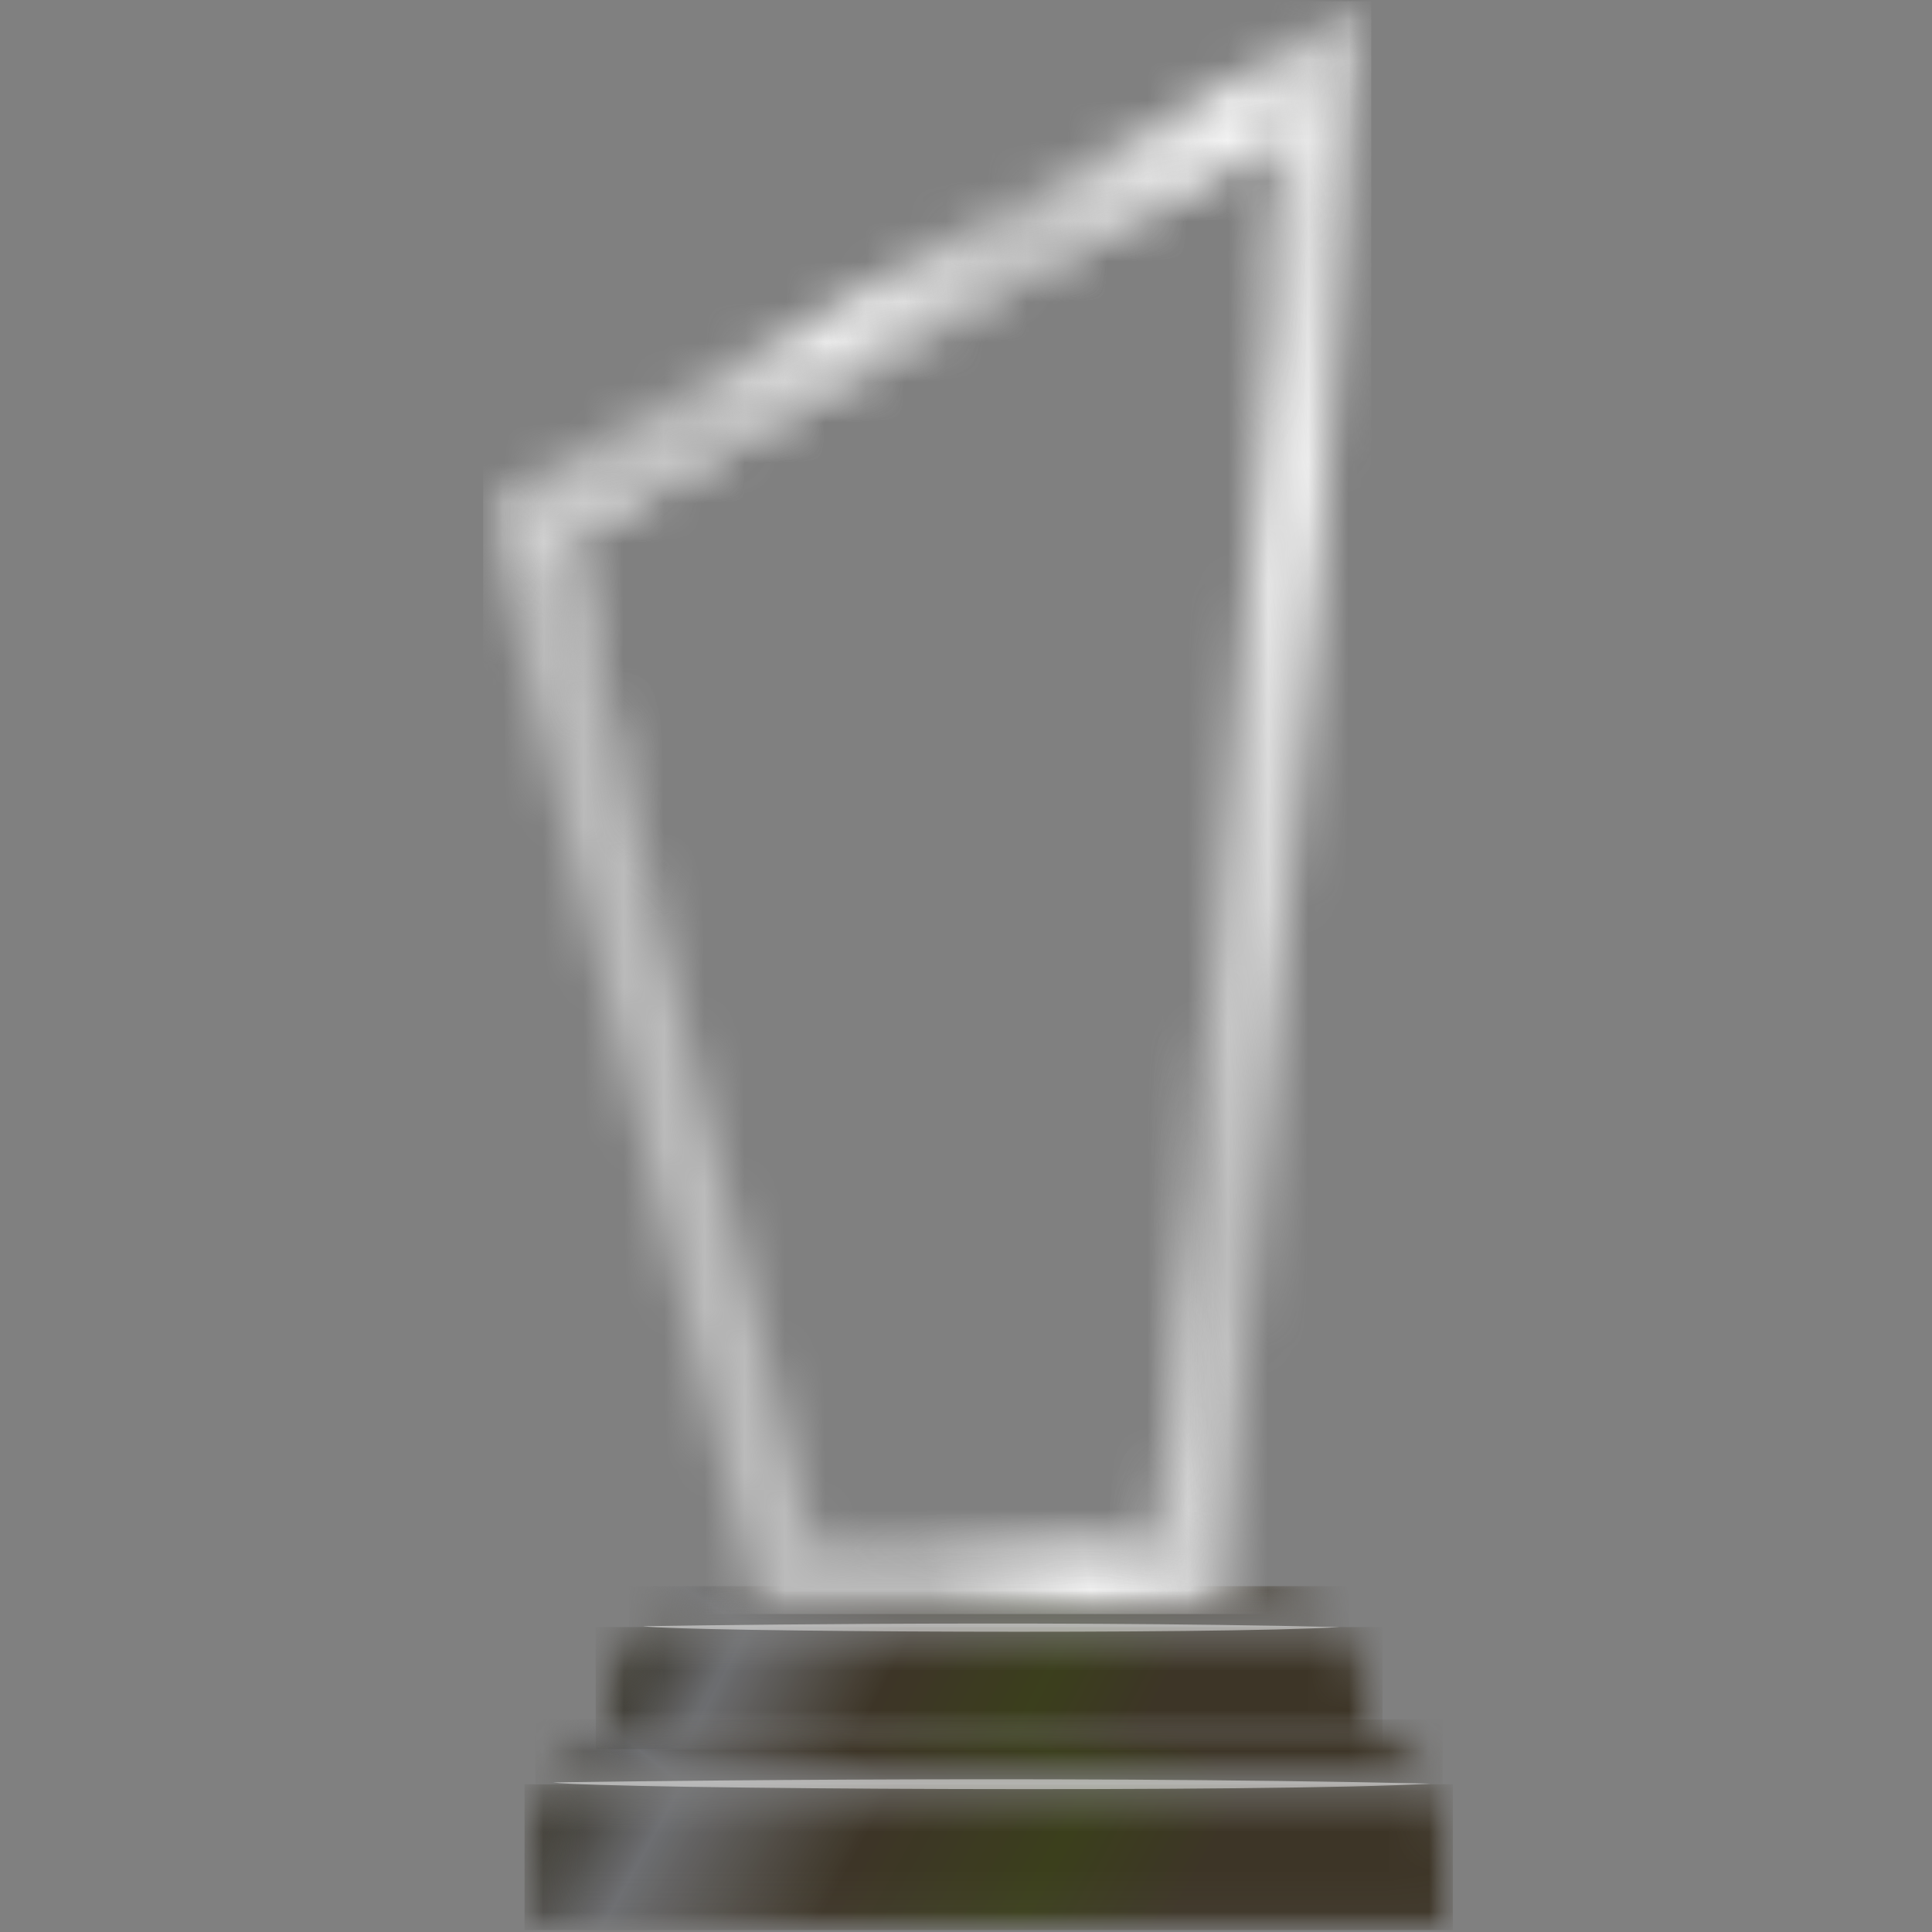
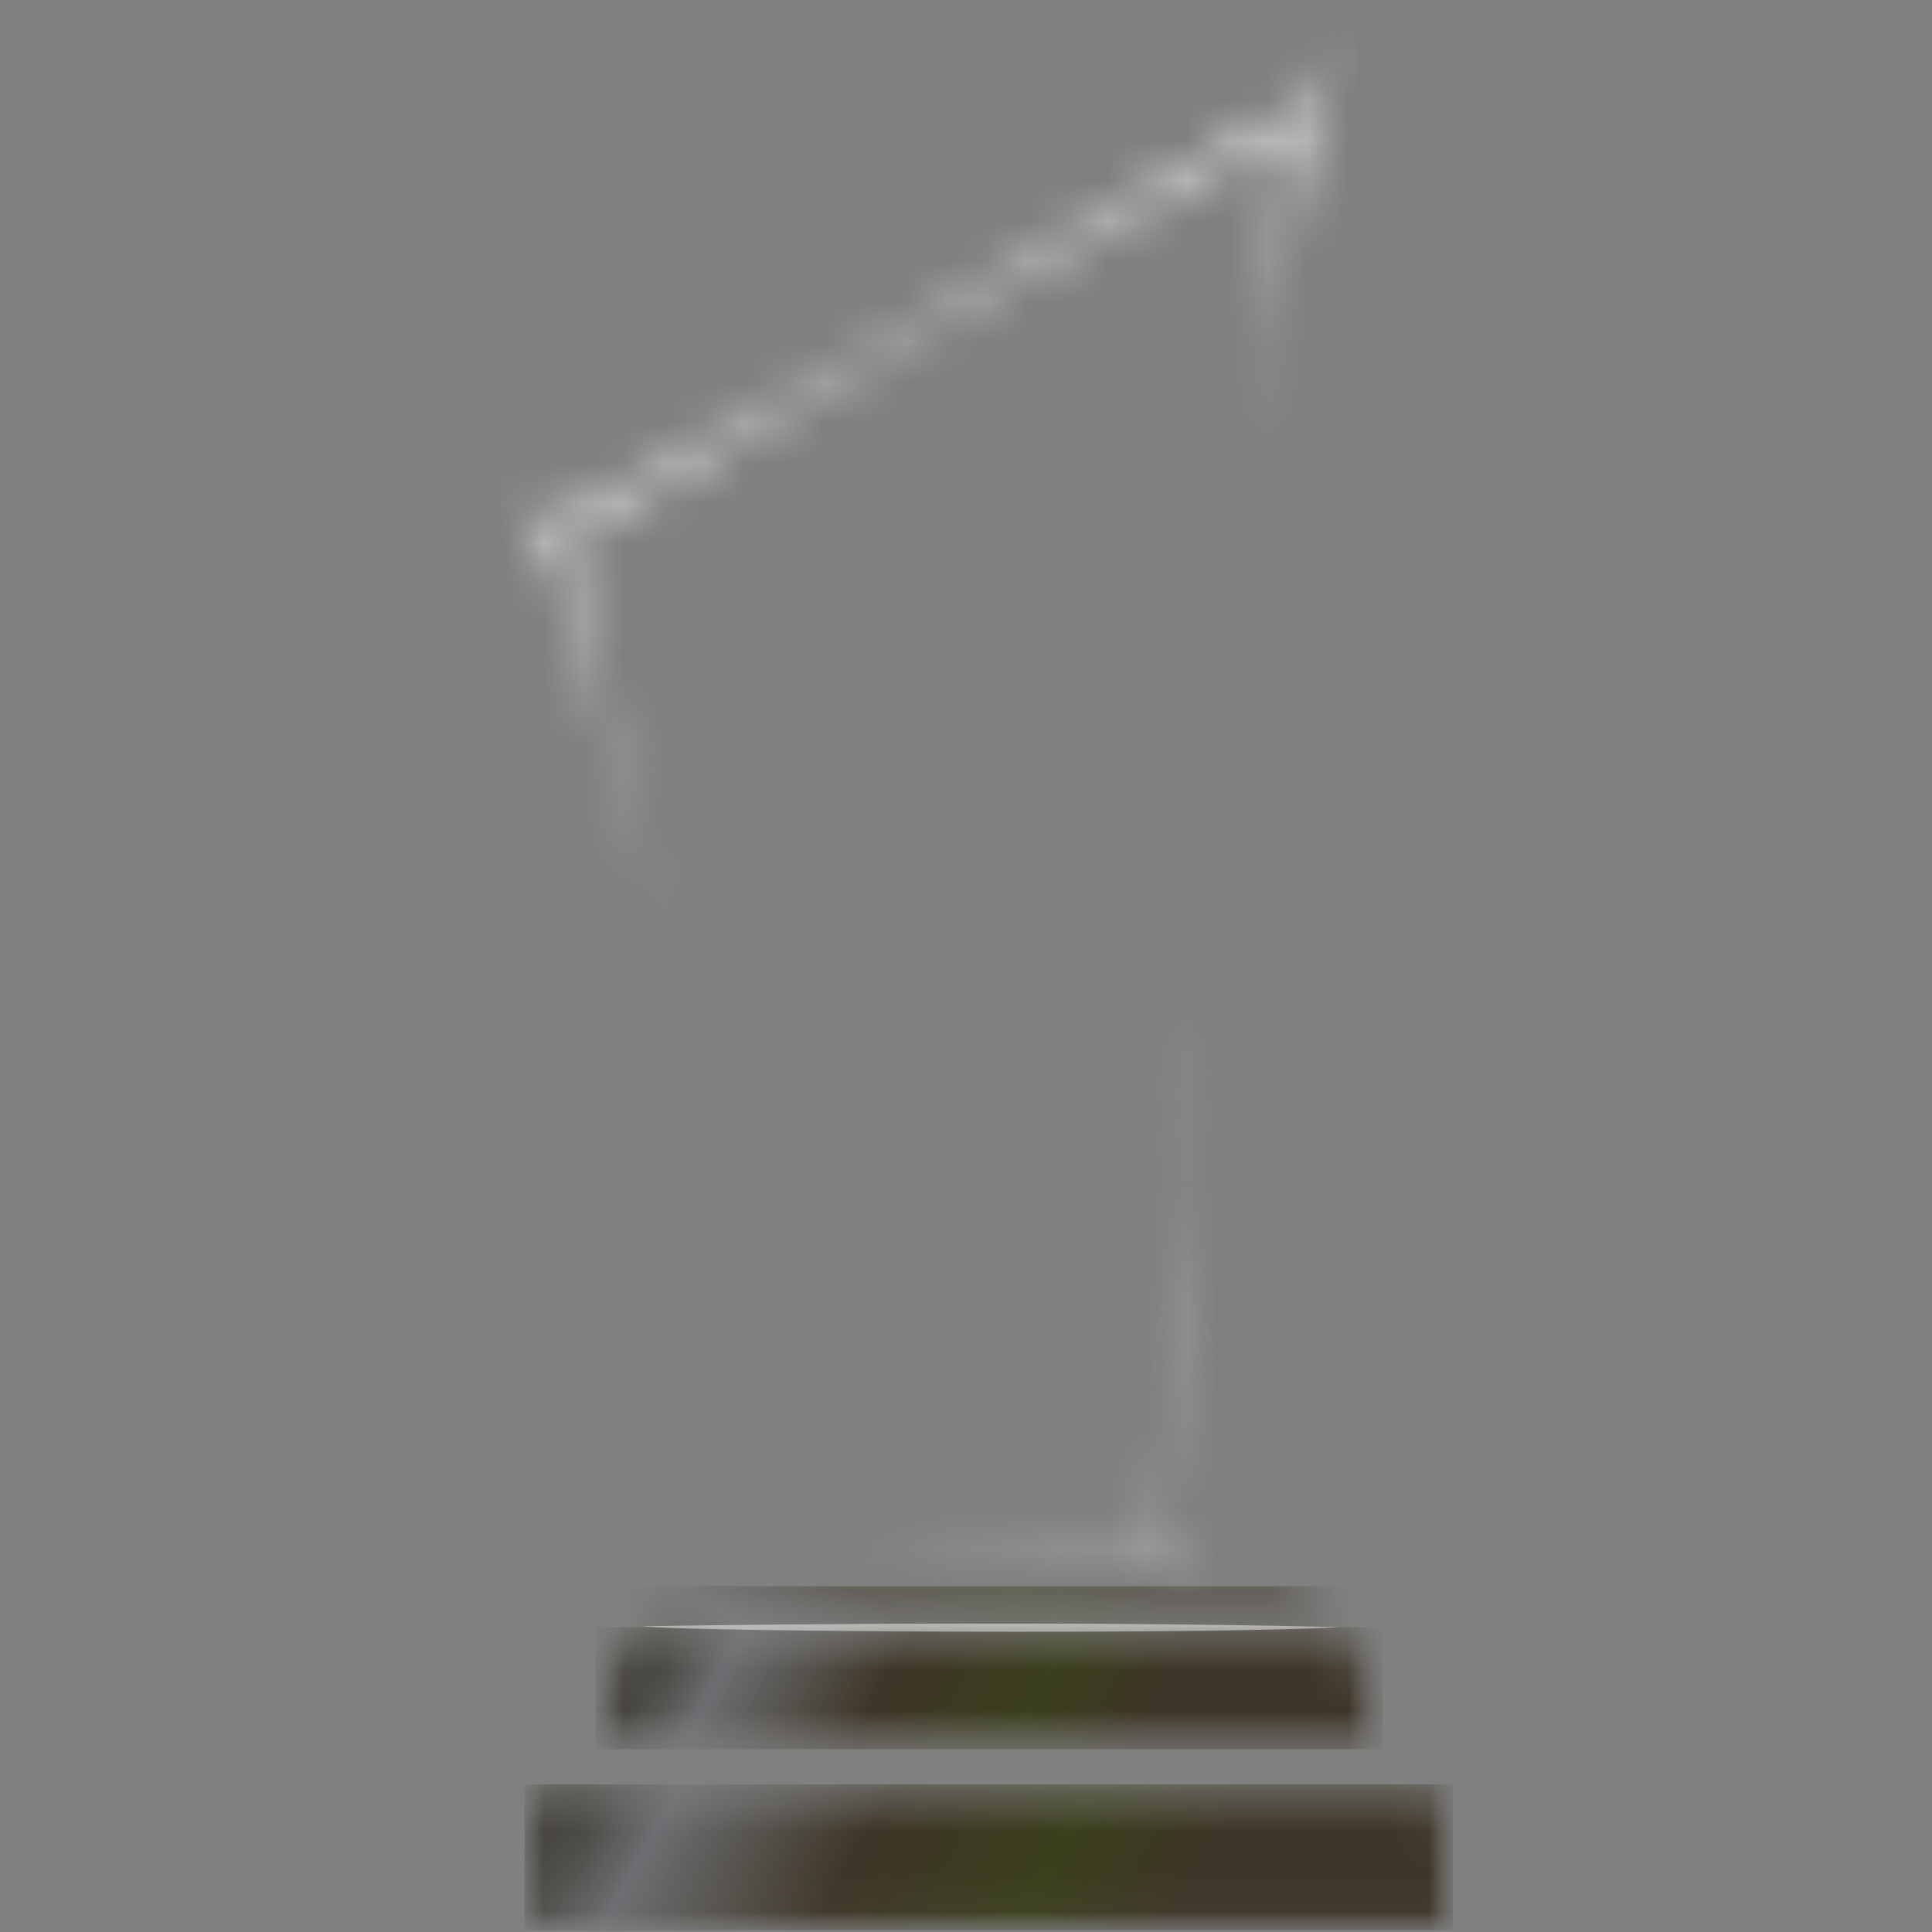
<svg xmlns="http://www.w3.org/2000/svg" width="48" height="48" viewBox="0 0 48 48" fill="none">
  <rect x="0" y="0" width="48" height="48" fill="#808080" stroke="none" />
  <g id="Frame 1321319868">
    <g id="Group 17071">
      <g id="Clip path group">
        <mask id="mask0_10312_6481" style="mask-type:luminance" maskUnits="userSpaceOnUse" x="12" y="44" width="25" height="4">
          <g id="d675cc1166">
            <path id="Vector" d="M12.972 44.231H36.098V48H12.972V44.231Z" fill="white" />
          </g>
        </mask>
        <g mask="url(#mask0_10312_6481)">
          <g id="Group">
            <g id="Clip path group_2">
              <mask id="mask1_10312_6481" style="mask-type:luminance" maskUnits="userSpaceOnUse" x="13" y="44" width="24" height="4">
                <g id="5b46f8e8de">
                  <path id="Vector_2" d="M13.301 44.331H35.838L36.099 47.95H13.032L13.301 44.331Z" fill="white" />
                </g>
              </mask>
              <g mask="url(#mask1_10312_6481)">
                <g id="Group_2">
                  <path id="Vector_3" d="M13.032 47.95V44.331H36.096V47.95H13.032Z" fill="url(#paint0_linear_10312_6481)" />
                </g>
              </g>
            </g>
          </g>
        </g>
      </g>
      <g id="Clip path group_3">
        <mask id="mask2_10312_6481" style="mask-type:luminance" maskUnits="userSpaceOnUse" x="13" y="42" width="23" height="3">
          <g id="d70b690414">
            <path id="Vector_4" d="M13.17 42.645H35.98V44.43H13.17V42.645Z" fill="white" />
          </g>
        </mask>
        <g mask="url(#mask2_10312_6481)">
          <g id="Group_3">
            <g id="Clip path group_4">
              <mask id="mask3_10312_6481" style="mask-type:luminance" maskUnits="userSpaceOnUse" x="13" y="42" width="23" height="3">
                <g id="33c45f7056">
-                   <path id="Vector_5" d="M13.303 44.33H35.84L33.89 42.719H15.253L13.303 44.33Z" fill="white" />
-                 </g>
+                   </g>
              </mask>
              <g mask="url(#mask3_10312_6481)">
                <g id="Group_4">
                  <path id="Vector_6" d="M13.303 42.719V44.33H35.84V42.719H13.303Z" fill="url(#paint1_linear_10312_6481)" />
                </g>
              </g>
            </g>
          </g>
        </g>
      </g>
-       <path id="Vector_7" d="M13.736 44.284C13.736 44.284 25.79 44.089 35.541 44.314C31.708 44.539 14.992 44.456 13.736 44.284Z" fill="white" fill-opacity="0.47" />
      <g id="Clip path group_5">
        <mask id="mask4_10312_6481" style="mask-type:luminance" maskUnits="userSpaceOnUse" x="14" y="40" width="21" height="4">
          <g id="0dd0c2aeaf">
            <path id="Vector_8" d="M14.758 40.264H34.394V43.636H14.758V40.264Z" fill="white" />
          </g>
        </mask>
        <g mask="url(#mask4_10312_6481)">
          <g id="Group_5">
            <g id="Clip path group_6">
              <mask id="mask5_10312_6481" style="mask-type:luminance" maskUnits="userSpaceOnUse" x="14" y="40" width="21" height="4">
                <g id="8f40eacfd1">
                  <path id="Vector_9" d="M15.629 40.424H33.518L34.348 43.459H14.8L15.629 40.424Z" fill="white" />
                </g>
              </mask>
              <g mask="url(#mask5_10312_6481)">
                <g id="Group_6">
                  <path id="Vector_10" d="M14.8 43.459V40.424H34.348V43.459H14.8Z" fill="url(#paint2_linear_10312_6481)" />
                </g>
              </g>
            </g>
          </g>
        </g>
      </g>
      <g id="Clip path group_7">
        <mask id="mask6_10312_6481" style="mask-type:luminance" maskUnits="userSpaceOnUse" x="15" y="39" width="19" height="2">
          <g id="6d8d46c8a4">
            <path id="Vector_11" d="M15.552 39.273H33.601V40.463H15.552V39.273Z" fill="white" />
          </g>
        </mask>
        <g mask="url(#mask6_10312_6481)">
          <g id="Group_7">
            <g id="Clip path group_8">
              <mask id="mask7_10312_6481" style="mask-type:luminance" maskUnits="userSpaceOnUse" x="15" y="39" width="19" height="2">
                <g id="44e44ea27b">
                  <path id="Vector_12" d="M15.629 40.426H33.518L31.971 39.407H17.176L15.629 40.426Z" fill="white" />
                </g>
              </mask>
              <g mask="url(#mask7_10312_6481)">
                <g id="Group_8">
                  <path id="Vector_13" d="M15.629 39.407V40.426H33.518V39.407H15.629Z" fill="url(#paint3_linear_10312_6481)" />
                </g>
              </g>
            </g>
          </g>
        </g>
      </g>
      <path id="Vector_14" d="M15.972 40.403C15.972 40.403 25.537 40.239 33.278 40.425C30.236 40.613 16.966 40.545 15.972 40.403Z" fill="white" fill-opacity="0.47" />
      <g id="Clip path group_9">
        <mask id="mask8_10312_6481" style="mask-type:luminance" maskUnits="userSpaceOnUse" x="12" y="0" width="23" height="41">
          <g id="9e8d39d194">
            <path id="Vector_15" d="M12 0H34.195V40.264H12V0Z" fill="white" />
          </g>
        </mask>
        <g mask="url(#mask8_10312_6481)">
          <g id="Group_9">
            <g id="Clip path group_10">
              <mask id="mask9_10312_6481" style="mask-type:luminance" maskUnits="userSpaceOnUse" x="12" y="0" width="23" height="41">
                <g id="85243a710c">
                  <path id="Vector_16" d="M30.415 40.101H18.855L12.003 12.498L34.069 0.031L30.415 40.101ZM20.237 38.325H28.808L32.007 3.222L14.043 13.375L20.237 38.325Z" fill="white" />
                </g>
              </mask>
              <g mask="url(#mask9_10312_6481)">
                <g id="Group_10">
-                   <path id="Vector_17" d="M12.003 40.101V0.031H34.069V40.101H12.003Z" fill="url(#paint4_linear_10312_6481)" />
-                 </g>
+                   </g>
              </g>
            </g>
          </g>
        </g>
      </g>
      <g id="Clip path group_11">
        <mask id="mask10_10312_6481" style="mask-type:luminance" maskUnits="userSpaceOnUse" x="12" y="0" width="22" height="24">
          <g id="c4f3c3f17f">
            <path id="Vector_18" d="M12.378 0.396H33.799V23.206H12.378V0.396Z" fill="white" />
          </g>
        </mask>
        <g mask="url(#mask10_10312_6481)">
          <g id="Group_11">
            <g id="Clip path group_12">
              <mask id="mask11_10312_6481" style="mask-type:luminance" maskUnits="userSpaceOnUse" x="12" y="0" width="22" height="24">
                <g id="7b3dc065b8">
                  <path id="Vector_19" d="M33.706 0.517L32.271 2.622L13.851 12.932L12.416 12.655L13.47 13.262L16.481 23.129L14.068 13.411L31.986 3.221L31.322 11.014L32.488 2.899L33.706 0.517Z" fill="white" />
                </g>
              </mask>
              <g mask="url(#mask11_10312_6481)">
                <g id="Group_12">
                  <path id="Vector_20" d="M12.416 23.129V0.517H33.706V23.129H12.416Z" fill="url(#paint5_linear_10312_6481)" />
                </g>
              </g>
            </g>
          </g>
        </g>
      </g>
      <g id="Clip path group_13">
        <mask id="mask12_10312_6481" style="mask-type:luminance" maskUnits="userSpaceOnUse" x="20" y="23" width="11" height="17">
          <g id="66fe240ad4">
            <path id="Vector_21" d="M20.113 23.603H30.229V39.669H20.113V23.603Z" fill="white" />
          </g>
        </mask>
        <g mask="url(#mask12_10312_6481)">
          <g id="Group_13">
            <g id="Clip path group_14">
              <mask id="mask13_10312_6481" style="mask-type:luminance" maskUnits="userSpaceOnUse" x="20" y="23" width="11" height="17">
                <g id="dc1c6d9294">
                  <path id="Vector_22" d="M20.241 38.24L28.723 38.314L30.15 23.719L28.954 38.24L30.157 39.596L28.498 38.622L20.241 38.24Z" fill="white" />
                </g>
              </mask>
              <g mask="url(#mask13_10312_6481)">
                <g id="Group_14">
                  <path id="Vector_23" d="M20.241 39.596V23.719H30.157V39.596H20.241Z" fill="url(#paint6_linear_10312_6481)" />
                </g>
              </g>
            </g>
          </g>
        </g>
      </g>
    </g>
  </g>
  <defs>
    <linearGradient id="paint0_linear_10312_6481" x1="12.774" y1="44.794" x2="31.925" y2="55.447" gradientUnits="userSpaceOnUse">
      <stop stop-color="#353228" />
      <stop offset="0.031" stop-color="#353228" />
      <stop offset="0.035" stop-color="#36332A" />
      <stop offset="0.039" stop-color="#37342B" />
      <stop offset="0.043" stop-color="#39362D" />
      <stop offset="0.047" stop-color="#3B3830" />
      <stop offset="0.051" stop-color="#3D3A32" />
      <stop offset="0.055" stop-color="#3E3C34" />
      <stop offset="0.059" stop-color="#403E37" />
      <stop offset="0.062" stop-color="#424039" />
      <stop offset="0.066" stop-color="#44423B" />
      <stop offset="0.07" stop-color="#46443E" />
      <stop offset="0.074" stop-color="#474640" />
      <stop offset="0.078" stop-color="#494842" />
      <stop offset="0.082" stop-color="#4B4945" />
      <stop offset="0.086" stop-color="#4D4B47" />
      <stop offset="0.09" stop-color="#4F4D49" />
      <stop offset="0.094" stop-color="#504F4C" />
      <stop offset="0.098" stop-color="#52514E" />
      <stop offset="0.102" stop-color="#545350" />
      <stop offset="0.105" stop-color="#565553" />
      <stop offset="0.109" stop-color="#575755" />
      <stop offset="0.113" stop-color="#595957" />
      <stop offset="0.117" stop-color="#5B5B5A" />
      <stop offset="0.121" stop-color="#5D5D5C" />
      <stop offset="0.125" stop-color="#5F5F5E" />
      <stop offset="0.129" stop-color="#606061" />
      <stop offset="0.133" stop-color="#626263" />
      <stop offset="0.137" stop-color="#646465" />
      <stop offset="0.141" stop-color="#666668" />
      <stop offset="0.145" stop-color="#68686A" />
      <stop offset="0.148" stop-color="#696A6C" />
      <stop offset="0.152" stop-color="#6B6C6F" />
      <stop offset="0.156" stop-color="#6D6E71" />
      <stop offset="0.16" stop-color="#6C6D70" />
      <stop offset="0.164" stop-color="#6B6C6E" />
      <stop offset="0.168" stop-color="#6A6B6D" />
      <stop offset="0.172" stop-color="#696A6C" />
      <stop offset="0.176" stop-color="#68696A" />
      <stop offset="0.18" stop-color="#686869" />
      <stop offset="0.184" stop-color="#676767" />
      <stop offset="0.188" stop-color="#666666" />
      <stop offset="0.191" stop-color="#656465" />
      <stop offset="0.195" stop-color="#646363" />
      <stop offset="0.199" stop-color="#636262" />
      <stop offset="0.203" stop-color="#626161" />
      <stop offset="0.207" stop-color="#61605F" />
      <stop offset="0.211" stop-color="#615F5E" />
      <stop offset="0.215" stop-color="#605E5D" />
      <stop offset="0.219" stop-color="#5F5D5B" />
      <stop offset="0.223" stop-color="#5E5C5A" />
      <stop offset="0.227" stop-color="#5D5B58" />
      <stop offset="0.23" stop-color="#5C5A57" />
      <stop offset="0.234" stop-color="#5B5956" />
      <stop offset="0.238" stop-color="#5A5854" />
      <stop offset="0.242" stop-color="#595753" />
      <stop offset="0.246" stop-color="#595652" />
      <stop offset="0.25" stop-color="#585550" />
      <stop offset="0.254" stop-color="#57544F" />
      <stop offset="0.258" stop-color="#56534E" />
      <stop offset="0.262" stop-color="#55524C" />
      <stop offset="0.266" stop-color="#54514B" />
      <stop offset="0.27" stop-color="#535049" />
      <stop offset="0.273" stop-color="#524F48" />
      <stop offset="0.277" stop-color="#524D47" />
      <stop offset="0.281" stop-color="#514C45" />
      <stop offset="0.285" stop-color="#504B44" />
      <stop offset="0.289" stop-color="#4F4A43" />
      <stop offset="0.293" stop-color="#4E4941" />
      <stop offset="0.297" stop-color="#4D4840" />
      <stop offset="0.301" stop-color="#4C473F" />
      <stop offset="0.305" stop-color="#4B463D" />
      <stop offset="0.309" stop-color="#4A453C" />
      <stop offset="0.312" stop-color="#4A443B" />
      <stop offset="0.316" stop-color="#494339" />
      <stop offset="0.32" stop-color="#484238" />
      <stop offset="0.324" stop-color="#474136" />
      <stop offset="0.328" stop-color="#464035" />
      <stop offset="0.332" stop-color="#453F34" />
      <stop offset="0.336" stop-color="#443E32" />
      <stop offset="0.34" stop-color="#433D31" />
      <stop offset="0.344" stop-color="#433C30" />
      <stop offset="0.348" stop-color="#423B2E" />
      <stop offset="0.352" stop-color="#413A2D" />
      <stop offset="0.355" stop-color="#40392C" />
      <stop offset="0.359" stop-color="#3F372A" />
      <stop offset="0.363" stop-color="#3E3629" />
      <stop offset="0.367" stop-color="#3D3527" />
      <stop offset="0.375" stop-color="#3D3527" />
      <stop offset="0.391" stop-color="#3D3626" />
      <stop offset="0.406" stop-color="#3D3725" />
      <stop offset="0.422" stop-color="#3C3724" />
      <stop offset="0.438" stop-color="#3C3824" />
      <stop offset="0.453" stop-color="#3C3923" />
      <stop offset="0.469" stop-color="#3C3A22" />
      <stop offset="0.484" stop-color="#3C3B21" />
      <stop offset="0.5" stop-color="#3C3B20" />
      <stop offset="0.516" stop-color="#3B3C1F" />
      <stop offset="0.531" stop-color="#3B3D1E" />
      <stop offset="0.547" stop-color="#3B3E1D" />
      <stop offset="0.562" stop-color="#3B3F1C" />
      <stop offset="0.57" stop-color="#3B3F1C" />
      <stop offset="0.578" stop-color="#3B3E1D" />
      <stop offset="0.586" stop-color="#3B3E1D" />
      <stop offset="0.594" stop-color="#3B3D1E" />
      <stop offset="0.602" stop-color="#3B3D1F" />
      <stop offset="0.609" stop-color="#3B3C1F" />
      <stop offset="0.617" stop-color="#3C3C20" />
      <stop offset="0.625" stop-color="#3C3B20" />
      <stop offset="0.633" stop-color="#3C3B21" />
      <stop offset="0.641" stop-color="#3C3A21" />
      <stop offset="0.648" stop-color="#3C3A22" />
      <stop offset="0.656" stop-color="#3C3922" />
      <stop offset="0.664" stop-color="#3C3923" />
      <stop offset="0.672" stop-color="#3C3824" />
      <stop offset="0.68" stop-color="#3C3824" />
      <stop offset="0.688" stop-color="#3D3725" />
      <stop offset="0.695" stop-color="#3D3725" />
      <stop offset="0.703" stop-color="#3D3626" />
      <stop offset="0.719" stop-color="#3D3527" />
      <stop offset="0.75" stop-color="#3D3527" />
      <stop offset="0.92" stop-color="#3D3527" />
      <stop offset="1" stop-color="#3D3527" />
    </linearGradient>
    <linearGradient id="paint1_linear_10312_6481" x1="13.087" y1="44.157" x2="22.651" y2="32.184" gradientUnits="userSpaceOnUse">
      <stop stop-color="#353228" />
      <stop offset="0.016" stop-color="#353228" />
      <stop offset="0.023" stop-color="#353228" />
      <stop offset="0.027" stop-color="#37342A" />
      <stop offset="0.031" stop-color="#38352C" />
      <stop offset="0.035" stop-color="#3A372E" />
      <stop offset="0.039" stop-color="#3C3931" />
      <stop offset="0.043" stop-color="#3D3B33" />
      <stop offset="0.047" stop-color="#3F3D35" />
      <stop offset="0.051" stop-color="#413F38" />
      <stop offset="0.055" stop-color="#43413A" />
      <stop offset="0.059" stop-color="#44423C" />
      <stop offset="0.062" stop-color="#46443E" />
      <stop offset="0.066" stop-color="#484641" />
      <stop offset="0.07" stop-color="#4A4843" />
      <stop offset="0.074" stop-color="#4B4A45" />
      <stop offset="0.078" stop-color="#4D4C48" />
      <stop offset="0.082" stop-color="#4F4E4A" />
      <stop offset="0.086" stop-color="#51504C" />
      <stop offset="0.09" stop-color="#52514E" />
      <stop offset="0.094" stop-color="#545351" />
      <stop offset="0.098" stop-color="#565553" />
      <stop offset="0.102" stop-color="#585755" />
      <stop offset="0.105" stop-color="#595958" />
      <stop offset="0.109" stop-color="#5B5B5A" />
      <stop offset="0.113" stop-color="#5D5D5C" />
      <stop offset="0.117" stop-color="#5F5F5E" />
      <stop offset="0.121" stop-color="#606061" />
      <stop offset="0.125" stop-color="#626263" />
      <stop offset="0.129" stop-color="#646465" />
      <stop offset="0.133" stop-color="#666667" />
      <stop offset="0.137" stop-color="#67686A" />
      <stop offset="0.141" stop-color="#696A6C" />
      <stop offset="0.145" stop-color="#6B6C6E" />
      <stop offset="0.148" stop-color="#6D6E71" />
      <stop offset="0.152" stop-color="#6C6D70" />
      <stop offset="0.156" stop-color="#6B6C6E" />
      <stop offset="0.16" stop-color="#6A6B6D" />
      <stop offset="0.164" stop-color="#6A6A6C" />
      <stop offset="0.168" stop-color="#69696A" />
      <stop offset="0.172" stop-color="#686869" />
      <stop offset="0.176" stop-color="#676768" />
      <stop offset="0.18" stop-color="#666667" />
      <stop offset="0.184" stop-color="#656565" />
      <stop offset="0.188" stop-color="#646464" />
      <stop offset="0.191" stop-color="#646363" />
      <stop offset="0.195" stop-color="#636261" />
      <stop offset="0.199" stop-color="#626160" />
      <stop offset="0.203" stop-color="#61605F" />
      <stop offset="0.207" stop-color="#605F5D" />
      <stop offset="0.211" stop-color="#5F5E5C" />
      <stop offset="0.215" stop-color="#5E5D5B" />
      <stop offset="0.219" stop-color="#5D5C59" />
      <stop offset="0.223" stop-color="#5D5B58" />
      <stop offset="0.227" stop-color="#5C5A57" />
      <stop offset="0.23" stop-color="#5B5955" />
      <stop offset="0.234" stop-color="#5A5854" />
      <stop offset="0.238" stop-color="#595653" />
      <stop offset="0.242" stop-color="#585551" />
      <stop offset="0.246" stop-color="#575450" />
      <stop offset="0.25" stop-color="#57534F" />
      <stop offset="0.254" stop-color="#56524D" />
      <stop offset="0.258" stop-color="#55514C" />
      <stop offset="0.262" stop-color="#54504B" />
      <stop offset="0.266" stop-color="#534F49" />
      <stop offset="0.27" stop-color="#524E48" />
      <stop offset="0.273" stop-color="#514D47" />
      <stop offset="0.277" stop-color="#514C45" />
      <stop offset="0.281" stop-color="#504B44" />
      <stop offset="0.285" stop-color="#4F4A43" />
      <stop offset="0.289" stop-color="#4E4941" />
      <stop offset="0.293" stop-color="#4D4840" />
      <stop offset="0.297" stop-color="#4C473F" />
      <stop offset="0.301" stop-color="#4B463D" />
      <stop offset="0.305" stop-color="#4A453C" />
      <stop offset="0.309" stop-color="#4A443B" />
      <stop offset="0.312" stop-color="#494339" />
      <stop offset="0.316" stop-color="#484238" />
      <stop offset="0.32" stop-color="#474137" />
      <stop offset="0.324" stop-color="#464035" />
      <stop offset="0.328" stop-color="#453F34" />
      <stop offset="0.332" stop-color="#443E33" />
      <stop offset="0.336" stop-color="#443D31" />
      <stop offset="0.34" stop-color="#433C30" />
      <stop offset="0.344" stop-color="#423B2F" />
      <stop offset="0.348" stop-color="#413A2D" />
      <stop offset="0.352" stop-color="#40392C" />
      <stop offset="0.355" stop-color="#3F382B" />
      <stop offset="0.359" stop-color="#3E3729" />
      <stop offset="0.363" stop-color="#3E3628" />
      <stop offset="0.367" stop-color="#3D3527" />
      <stop offset="0.375" stop-color="#3D3527" />
      <stop offset="0.391" stop-color="#3D3626" />
      <stop offset="0.406" stop-color="#3D3725" />
      <stop offset="0.422" stop-color="#3C3724" />
      <stop offset="0.438" stop-color="#3C3823" />
      <stop offset="0.453" stop-color="#3C3923" />
      <stop offset="0.469" stop-color="#3C3A22" />
      <stop offset="0.484" stop-color="#3C3B21" />
      <stop offset="0.5" stop-color="#3C3B20" />
      <stop offset="0.516" stop-color="#3B3C1F" />
      <stop offset="0.531" stop-color="#3B3D1E" />
      <stop offset="0.547" stop-color="#3B3E1D" />
      <stop offset="0.562" stop-color="#3B3F1D" />
      <stop offset="0.578" stop-color="#3B3E1D" />
      <stop offset="0.586" stop-color="#3B3E1D" />
      <stop offset="0.594" stop-color="#3B3D1E" />
      <stop offset="0.602" stop-color="#3B3D1E" />
      <stop offset="0.609" stop-color="#3B3C1F" />
      <stop offset="0.617" stop-color="#3C3C1F" />
      <stop offset="0.625" stop-color="#3C3B20" />
      <stop offset="0.633" stop-color="#3C3B21" />
      <stop offset="0.641" stop-color="#3C3A21" />
      <stop offset="0.648" stop-color="#3C3A22" />
      <stop offset="0.656" stop-color="#3C3922" />
      <stop offset="0.664" stop-color="#3C3923" />
      <stop offset="0.672" stop-color="#3C3823" />
      <stop offset="0.68" stop-color="#3C3824" />
      <stop offset="0.688" stop-color="#3C3724" />
      <stop offset="0.695" stop-color="#3D3725" />
      <stop offset="0.703" stop-color="#3D3625" />
      <stop offset="0.711" stop-color="#3D3626" />
      <stop offset="0.719" stop-color="#3D3527" />
      <stop offset="0.75" stop-color="#3D3527" />
      <stop offset="0.918" stop-color="#3D3527" />
      <stop offset="1" stop-color="#3D3527" />
    </linearGradient>
    <linearGradient id="paint2_linear_10312_6481" x1="14.613" y1="40.778" x2="31.17" y2="49.495" gradientUnits="userSpaceOnUse">
      <stop stop-color="#353228" />
      <stop offset="0.062" stop-color="#353228" />
      <stop offset="0.066" stop-color="#38352B" />
      <stop offset="0.07" stop-color="#39372E" />
      <stop offset="0.074" stop-color="#3B3930" />
      <stop offset="0.078" stop-color="#3D3B33" />
      <stop offset="0.082" stop-color="#3F3D35" />
      <stop offset="0.086" stop-color="#413F38" />
      <stop offset="0.09" stop-color="#43413A" />
      <stop offset="0.094" stop-color="#45433D" />
      <stop offset="0.098" stop-color="#47453F" />
      <stop offset="0.102" stop-color="#494742" />
      <stop offset="0.105" stop-color="#4A4944" />
      <stop offset="0.109" stop-color="#4C4B47" />
      <stop offset="0.113" stop-color="#4E4D49" />
      <stop offset="0.117" stop-color="#504F4B" />
      <stop offset="0.121" stop-color="#52514E" />
      <stop offset="0.125" stop-color="#545350" />
      <stop offset="0.129" stop-color="#565553" />
      <stop offset="0.133" stop-color="#585755" />
      <stop offset="0.137" stop-color="#5A5958" />
      <stop offset="0.141" stop-color="#5C5B5A" />
      <stop offset="0.145" stop-color="#5D5D5D" />
      <stop offset="0.148" stop-color="#5F5F5F" />
      <stop offset="0.152" stop-color="#616162" />
      <stop offset="0.156" stop-color="#636364" />
      <stop offset="0.16" stop-color="#656667" />
      <stop offset="0.164" stop-color="#676869" />
      <stop offset="0.168" stop-color="#696A6C" />
      <stop offset="0.172" stop-color="#6B6C6E" />
      <stop offset="0.176" stop-color="#6B6C6F" />
      <stop offset="0.18" stop-color="#6C6D70" />
      <stop offset="0.184" stop-color="#6B6C6E" />
      <stop offset="0.188" stop-color="#6A6B6D" />
      <stop offset="0.191" stop-color="#696A6B" />
      <stop offset="0.195" stop-color="#68686A" />
      <stop offset="0.199" stop-color="#676768" />
      <stop offset="0.203" stop-color="#666667" />
      <stop offset="0.207" stop-color="#666566" />
      <stop offset="0.211" stop-color="#656464" />
      <stop offset="0.215" stop-color="#646363" />
      <stop offset="0.219" stop-color="#636261" />
      <stop offset="0.223" stop-color="#626160" />
      <stop offset="0.227" stop-color="#61605E" />
      <stop offset="0.23" stop-color="#605E5D" />
      <stop offset="0.234" stop-color="#5F5D5B" />
      <stop offset="0.238" stop-color="#5E5C5A" />
      <stop offset="0.242" stop-color="#5D5B59" />
      <stop offset="0.246" stop-color="#5C5A57" />
      <stop offset="0.25" stop-color="#5B5956" />
      <stop offset="0.254" stop-color="#5A5854" />
      <stop offset="0.258" stop-color="#595753" />
      <stop offset="0.262" stop-color="#585651" />
      <stop offset="0.266" stop-color="#575450" />
      <stop offset="0.27" stop-color="#57534E" />
      <stop offset="0.273" stop-color="#56524D" />
      <stop offset="0.277" stop-color="#55514C" />
      <stop offset="0.281" stop-color="#54504A" />
      <stop offset="0.285" stop-color="#534F49" />
      <stop offset="0.289" stop-color="#524E47" />
      <stop offset="0.293" stop-color="#514D46" />
      <stop offset="0.297" stop-color="#504C44" />
      <stop offset="0.301" stop-color="#4F4A43" />
      <stop offset="0.305" stop-color="#4E4941" />
      <stop offset="0.309" stop-color="#4D4840" />
      <stop offset="0.312" stop-color="#4C473F" />
      <stop offset="0.316" stop-color="#4B463D" />
      <stop offset="0.32" stop-color="#4A453C" />
      <stop offset="0.324" stop-color="#49443A" />
      <stop offset="0.328" stop-color="#484339" />
      <stop offset="0.332" stop-color="#484237" />
      <stop offset="0.336" stop-color="#474036" />
      <stop offset="0.34" stop-color="#463F34" />
      <stop offset="0.344" stop-color="#453E33" />
      <stop offset="0.348" stop-color="#443D32" />
      <stop offset="0.352" stop-color="#433C30" />
      <stop offset="0.355" stop-color="#423B2F" />
      <stop offset="0.359" stop-color="#413A2D" />
      <stop offset="0.363" stop-color="#40392C" />
      <stop offset="0.367" stop-color="#3F382A" />
      <stop offset="0.371" stop-color="#3E3629" />
      <stop offset="0.375" stop-color="#3D3527" />
      <stop offset="0.383" stop-color="#3D3527" />
      <stop offset="0.391" stop-color="#3D3626" />
      <stop offset="0.406" stop-color="#3D3626" />
      <stop offset="0.422" stop-color="#3D3725" />
      <stop offset="0.438" stop-color="#3C3824" />
      <stop offset="0.453" stop-color="#3C3923" />
      <stop offset="0.469" stop-color="#3C3A22" />
      <stop offset="0.484" stop-color="#3C3B21" />
      <stop offset="0.5" stop-color="#3C3B20" />
      <stop offset="0.516" stop-color="#3B3C1F" />
      <stop offset="0.531" stop-color="#3B3D1E" />
      <stop offset="0.547" stop-color="#3B3E1D" />
      <stop offset="0.562" stop-color="#3B3F1D" />
      <stop offset="0.57" stop-color="#3B3E1D" />
      <stop offset="0.578" stop-color="#3B3E1D" />
      <stop offset="0.586" stop-color="#3B3D1E" />
      <stop offset="0.594" stop-color="#3B3D1E" />
      <stop offset="0.602" stop-color="#3B3C1F" />
      <stop offset="0.609" stop-color="#3C3C20" />
      <stop offset="0.617" stop-color="#3C3B20" />
      <stop offset="0.625" stop-color="#3C3B21" />
      <stop offset="0.633" stop-color="#3C3A21" />
      <stop offset="0.641" stop-color="#3C3A22" />
      <stop offset="0.648" stop-color="#3C3923" />
      <stop offset="0.656" stop-color="#3C3923" />
      <stop offset="0.664" stop-color="#3C3824" />
      <stop offset="0.672" stop-color="#3C3724" />
      <stop offset="0.68" stop-color="#3D3725" />
      <stop offset="0.688" stop-color="#3D3625" />
      <stop offset="0.695" stop-color="#3D3626" />
      <stop offset="0.703" stop-color="#3D3527" />
      <stop offset="0.719" stop-color="#3D3527" />
      <stop offset="0.75" stop-color="#3D3527" />
      <stop offset="0.924" stop-color="#3D3527" />
      <stop offset="1" stop-color="#3D3527" />
    </linearGradient>
    <linearGradient id="paint3_linear_10312_6481" x1="15.467" y1="40.322" x2="21.135" y2="31.474" gradientUnits="userSpaceOnUse">
      <stop stop-color="#353228" />
      <stop offset="0.016" stop-color="#353228" />
      <stop offset="0.023" stop-color="#353228" />
      <stop offset="0.027" stop-color="#37342A" />
      <stop offset="0.031" stop-color="#38362C" />
      <stop offset="0.035" stop-color="#3A372F" />
      <stop offset="0.039" stop-color="#3C3931" />
      <stop offset="0.043" stop-color="#3E3B33" />
      <stop offset="0.047" stop-color="#3F3D35" />
      <stop offset="0.051" stop-color="#413F38" />
      <stop offset="0.055" stop-color="#43413A" />
      <stop offset="0.059" stop-color="#45433C" />
      <stop offset="0.062" stop-color="#46453F" />
      <stop offset="0.066" stop-color="#484641" />
      <stop offset="0.07" stop-color="#4A4843" />
      <stop offset="0.074" stop-color="#4C4A45" />
      <stop offset="0.078" stop-color="#4D4C48" />
      <stop offset="0.082" stop-color="#4F4E4A" />
      <stop offset="0.086" stop-color="#51504C" />
      <stop offset="0.09" stop-color="#53524F" />
      <stop offset="0.094" stop-color="#545451" />
      <stop offset="0.098" stop-color="#565553" />
      <stop offset="0.102" stop-color="#585755" />
      <stop offset="0.105" stop-color="#5A5958" />
      <stop offset="0.109" stop-color="#5B5B5A" />
      <stop offset="0.113" stop-color="#5D5D5C" />
      <stop offset="0.117" stop-color="#5F5F5F" />
      <stop offset="0.121" stop-color="#616161" />
      <stop offset="0.125" stop-color="#626363" />
      <stop offset="0.129" stop-color="#646465" />
      <stop offset="0.133" stop-color="#666668" />
      <stop offset="0.137" stop-color="#68686A" />
      <stop offset="0.141" stop-color="#696A6C" />
      <stop offset="0.145" stop-color="#6B6C6F" />
      <stop offset="0.148" stop-color="#6D6E71" />
      <stop offset="0.152" stop-color="#6C6D70" />
      <stop offset="0.156" stop-color="#6B6C6E" />
      <stop offset="0.16" stop-color="#6A6B6D" />
      <stop offset="0.164" stop-color="#696A6C" />
      <stop offset="0.168" stop-color="#69696A" />
      <stop offset="0.172" stop-color="#686869" />
      <stop offset="0.176" stop-color="#676768" />
      <stop offset="0.18" stop-color="#666666" />
      <stop offset="0.184" stop-color="#656565" />
      <stop offset="0.188" stop-color="#646464" />
      <stop offset="0.191" stop-color="#636362" />
      <stop offset="0.195" stop-color="#636261" />
      <stop offset="0.199" stop-color="#626160" />
      <stop offset="0.203" stop-color="#61605E" />
      <stop offset="0.207" stop-color="#605F5D" />
      <stop offset="0.211" stop-color="#5F5E5C" />
      <stop offset="0.215" stop-color="#5E5D5A" />
      <stop offset="0.219" stop-color="#5D5C59" />
      <stop offset="0.223" stop-color="#5D5B58" />
      <stop offset="0.227" stop-color="#5C5956" />
      <stop offset="0.23" stop-color="#5B5855" />
      <stop offset="0.234" stop-color="#5A5754" />
      <stop offset="0.238" stop-color="#595652" />
      <stop offset="0.242" stop-color="#585551" />
      <stop offset="0.246" stop-color="#575450" />
      <stop offset="0.25" stop-color="#56534E" />
      <stop offset="0.254" stop-color="#56524D" />
      <stop offset="0.258" stop-color="#55514C" />
      <stop offset="0.262" stop-color="#54504A" />
      <stop offset="0.266" stop-color="#534F49" />
      <stop offset="0.27" stop-color="#524E48" />
      <stop offset="0.273" stop-color="#514D46" />
      <stop offset="0.277" stop-color="#504C45" />
      <stop offset="0.281" stop-color="#504B44" />
      <stop offset="0.285" stop-color="#4F4A42" />
      <stop offset="0.289" stop-color="#4E4941" />
      <stop offset="0.293" stop-color="#4D4840" />
      <stop offset="0.297" stop-color="#4C473E" />
      <stop offset="0.301" stop-color="#4B463D" />
      <stop offset="0.305" stop-color="#4A453C" />
      <stop offset="0.309" stop-color="#4A443A" />
      <stop offset="0.312" stop-color="#494339" />
      <stop offset="0.316" stop-color="#484238" />
      <stop offset="0.32" stop-color="#474136" />
      <stop offset="0.324" stop-color="#464035" />
      <stop offset="0.328" stop-color="#453F34" />
      <stop offset="0.332" stop-color="#443E32" />
      <stop offset="0.336" stop-color="#433D31" />
      <stop offset="0.34" stop-color="#433C30" />
      <stop offset="0.344" stop-color="#423B2E" />
      <stop offset="0.348" stop-color="#413A2D" />
      <stop offset="0.352" stop-color="#40392C" />
      <stop offset="0.355" stop-color="#3F382A" />
      <stop offset="0.359" stop-color="#3E3729" />
      <stop offset="0.363" stop-color="#3E3628" />
      <stop offset="0.367" stop-color="#3D3527" />
      <stop offset="0.375" stop-color="#3D3527" />
      <stop offset="0.391" stop-color="#3D3626" />
      <stop offset="0.406" stop-color="#3D3725" />
      <stop offset="0.422" stop-color="#3C3724" />
      <stop offset="0.438" stop-color="#3C3823" />
      <stop offset="0.453" stop-color="#3C3923" />
      <stop offset="0.469" stop-color="#3C3A22" />
      <stop offset="0.484" stop-color="#3C3B21" />
      <stop offset="0.5" stop-color="#3C3B20" />
      <stop offset="0.516" stop-color="#3B3C1F" />
      <stop offset="0.531" stop-color="#3B3D1E" />
      <stop offset="0.547" stop-color="#3B3E1D" />
      <stop offset="0.562" stop-color="#3B3F1D" />
      <stop offset="0.578" stop-color="#3B3E1D" />
      <stop offset="0.586" stop-color="#3B3E1D" />
      <stop offset="0.594" stop-color="#3B3D1E" />
      <stop offset="0.602" stop-color="#3B3D1E" />
      <stop offset="0.609" stop-color="#3B3C1F" />
      <stop offset="0.617" stop-color="#3C3C20" />
      <stop offset="0.625" stop-color="#3C3B20" />
      <stop offset="0.633" stop-color="#3C3B21" />
      <stop offset="0.641" stop-color="#3C3A21" />
      <stop offset="0.648" stop-color="#3C3A22" />
      <stop offset="0.656" stop-color="#3C3922" />
      <stop offset="0.664" stop-color="#3C3923" />
      <stop offset="0.672" stop-color="#3C3823" />
      <stop offset="0.68" stop-color="#3C3824" />
      <stop offset="0.688" stop-color="#3C3724" />
      <stop offset="0.695" stop-color="#3D3725" />
      <stop offset="0.703" stop-color="#3D3625" />
      <stop offset="0.711" stop-color="#3D3626" />
      <stop offset="0.719" stop-color="#3D3527" />
      <stop offset="0.75" stop-color="#3D3527" />
      <stop offset="0.918" stop-color="#3D3527" />
      <stop offset="1" stop-color="#3D3527" />
    </linearGradient>
    <linearGradient id="paint4_linear_10312_6481" x1="37.77" y1="18.972" x2="8.974" y2="24.599" gradientUnits="userSpaceOnUse">
      <stop stop-color="#C6C6C6" />
      <stop offset="0.031" stop-color="#C6C6C6" />
      <stop offset="0.035" stop-color="#C7C7C7" />
      <stop offset="0.039" stop-color="#C8C8C8" />
      <stop offset="0.043" stop-color="#C9C9C9" />
      <stop offset="0.047" stop-color="#CBCBCB" />
      <stop offset="0.051" stop-color="#CDCDCD" />
      <stop offset="0.055" stop-color="#CECECE" />
      <stop offset="0.059" stop-color="#D0D0D0" />
      <stop offset="0.062" stop-color="#D1D1D1" />
      <stop offset="0.066" stop-color="#D3D3D3" />
      <stop offset="0.07" stop-color="#D5D5D5" />
      <stop offset="0.074" stop-color="#D6D6D6" />
      <stop offset="0.078" stop-color="#D8D8D8" />
      <stop offset="0.082" stop-color="#D9D9D9" />
      <stop offset="0.086" stop-color="#DBDBDB" />
      <stop offset="0.09" stop-color="#DDDDDD" />
      <stop offset="0.094" stop-color="#DEDEDE" />
      <stop offset="0.098" stop-color="#E0E0E0" />
      <stop offset="0.102" stop-color="#E1E1E1" />
      <stop offset="0.105" stop-color="#E3E3E3" />
      <stop offset="0.109" stop-color="#E5E5E5" />
      <stop offset="0.113" stop-color="#E6E6E6" />
      <stop offset="0.117" stop-color="#E8E8E8" />
      <stop offset="0.121" stop-color="#E9E9E9" />
      <stop offset="0.125" stop-color="#EBEBEB" />
      <stop offset="0.129" stop-color="#EDEDED" />
      <stop offset="0.133" stop-color="#EEEEEE" />
      <stop offset="0.137" stop-color="#EFEFEF" />
      <stop offset="0.141" stop-color="#EFEFEF" />
      <stop offset="0.145" stop-color="#EEEEEE" />
      <stop offset="0.148" stop-color="#EDEDED" />
      <stop offset="0.152" stop-color="#ECECEC" />
      <stop offset="0.156" stop-color="#EBEBEB" />
      <stop offset="0.16" stop-color="#E9E9E9" />
      <stop offset="0.164" stop-color="#E8E8E8" />
      <stop offset="0.168" stop-color="#E7E7E7" />
      <stop offset="0.172" stop-color="#E6E6E6" />
      <stop offset="0.176" stop-color="#E5E5E5" />
      <stop offset="0.18" stop-color="#E4E4E4" />
      <stop offset="0.184" stop-color="#E3E3E3" />
      <stop offset="0.188" stop-color="#E2E2E2" />
      <stop offset="0.191" stop-color="#E1E1E1" />
      <stop offset="0.195" stop-color="#DFDFDF" />
      <stop offset="0.199" stop-color="#DEDEDE" />
      <stop offset="0.203" stop-color="#DDDDDD" />
      <stop offset="0.207" stop-color="#DCDCDC" />
      <stop offset="0.211" stop-color="#DBDBDB" />
      <stop offset="0.215" stop-color="#DADADA" />
      <stop offset="0.219" stop-color="#D9D9D9" />
      <stop offset="0.223" stop-color="#D8D8D8" />
      <stop offset="0.227" stop-color="#D7D7D7" />
      <stop offset="0.23" stop-color="#D6D6D6" />
      <stop offset="0.234" stop-color="#D4D4D4" />
      <stop offset="0.238" stop-color="#D3D3D3" />
      <stop offset="0.242" stop-color="#D2D2D2" />
      <stop offset="0.246" stop-color="#D1D1D1" />
      <stop offset="0.25" stop-color="#D0D0D0" />
      <stop offset="0.254" stop-color="#CFCFCF" />
      <stop offset="0.258" stop-color="#CECECE" />
      <stop offset="0.262" stop-color="#CDCDCD" />
      <stop offset="0.266" stop-color="#CCCCCC" />
      <stop offset="0.27" stop-color="#CACACA" />
      <stop offset="0.273" stop-color="#C9C9C9" />
      <stop offset="0.277" stop-color="#C8C8C8" />
      <stop offset="0.281" stop-color="#C7C7C7" />
      <stop offset="0.285" stop-color="#C6C6C6" />
      <stop offset="0.289" stop-color="#C5C5C5" />
      <stop offset="0.293" stop-color="#C4C4C4" />
      <stop offset="0.297" stop-color="#C3C3C3" />
      <stop offset="0.301" stop-color="#C2C2C2" />
      <stop offset="0.305" stop-color="#C1C1C1" />
      <stop offset="0.309" stop-color="#BFBFBF" />
      <stop offset="0.312" stop-color="#BEBEBE" />
      <stop offset="0.316" stop-color="#BDBDBD" />
      <stop offset="0.32" stop-color="#BCBCBC" />
      <stop offset="0.324" stop-color="#BCBCBC" />
      <stop offset="0.328" stop-color="#BCBCBC" />
      <stop offset="0.332" stop-color="#BDBDBD" />
      <stop offset="0.336" stop-color="#BFBFBF" />
      <stop offset="0.34" stop-color="#C0C0C0" />
      <stop offset="0.344" stop-color="#C1C1C1" />
      <stop offset="0.348" stop-color="#C2C2C2" />
      <stop offset="0.352" stop-color="#C3C3C3" />
      <stop offset="0.355" stop-color="#C5C5C5" />
      <stop offset="0.359" stop-color="#C6C6C6" />
      <stop offset="0.363" stop-color="#C7C7C7" />
      <stop offset="0.367" stop-color="#C8C8C8" />
      <stop offset="0.371" stop-color="#CACACA" />
      <stop offset="0.375" stop-color="#CBCBCB" />
      <stop offset="0.379" stop-color="#CCCCCC" />
      <stop offset="0.383" stop-color="#CDCDCD" />
      <stop offset="0.387" stop-color="#CFCFCF" />
      <stop offset="0.391" stop-color="#D0D0D0" />
      <stop offset="0.395" stop-color="#D1D1D1" />
      <stop offset="0.398" stop-color="#D2D2D2" />
      <stop offset="0.402" stop-color="#D3D3D3" />
      <stop offset="0.406" stop-color="#D5D5D5" />
      <stop offset="0.41" stop-color="#D6D6D6" />
      <stop offset="0.414" stop-color="#D7D7D7" />
      <stop offset="0.418" stop-color="#D8D8D8" />
      <stop offset="0.422" stop-color="#DADADA" />
      <stop offset="0.426" stop-color="#DBDBDB" />
      <stop offset="0.43" stop-color="#DCDCDC" />
      <stop offset="0.434" stop-color="#DDDDDD" />
      <stop offset="0.438" stop-color="#DFDFDF" />
      <stop offset="0.441" stop-color="#E0E0E0" />
      <stop offset="0.445" stop-color="#E1E1E1" />
      <stop offset="0.449" stop-color="#E2E2E2" />
      <stop offset="0.453" stop-color="#E4E4E4" />
      <stop offset="0.457" stop-color="#E5E5E5" />
      <stop offset="0.461" stop-color="#E6E6E6" />
      <stop offset="0.465" stop-color="#E7E7E7" />
      <stop offset="0.469" stop-color="#E8E8E8" />
      <stop offset="0.473" stop-color="#EAEAEA" />
      <stop offset="0.477" stop-color="#EBEBEB" />
      <stop offset="0.48" stop-color="#ECECEC" />
      <stop offset="0.484" stop-color="#EDEDED" />
      <stop offset="0.488" stop-color="#EFEFEF" />
      <stop offset="0.492" stop-color="#F0F0F0" />
      <stop offset="0.496" stop-color="#EEEEEE" />
      <stop offset="0.5" stop-color="#EDEDED" />
      <stop offset="0.504" stop-color="#EBEBEB" />
      <stop offset="0.508" stop-color="#EAEAEA" />
      <stop offset="0.512" stop-color="#E8E8E8" />
      <stop offset="0.516" stop-color="#E7E7E7" />
      <stop offset="0.52" stop-color="#E5E5E5" />
      <stop offset="0.523" stop-color="#E4E4E4" />
      <stop offset="0.527" stop-color="#E2E2E2" />
      <stop offset="0.531" stop-color="#E1E1E1" />
      <stop offset="0.535" stop-color="#DFDFDF" />
      <stop offset="0.539" stop-color="#DDDDDD" />
      <stop offset="0.543" stop-color="#DCDCDC" />
      <stop offset="0.547" stop-color="#DADADA" />
      <stop offset="0.551" stop-color="#D9D9D9" />
      <stop offset="0.555" stop-color="#D7D7D7" />
      <stop offset="0.559" stop-color="#D6D6D6" />
      <stop offset="0.562" stop-color="#D4D4D4" />
      <stop offset="0.566" stop-color="#D3D3D3" />
      <stop offset="0.57" stop-color="#D1D1D1" />
      <stop offset="0.574" stop-color="#D0D0D0" />
      <stop offset="0.578" stop-color="#CECECE" />
      <stop offset="0.582" stop-color="#CCCCCC" />
      <stop offset="0.586" stop-color="#CBCBCB" />
      <stop offset="0.59" stop-color="#C9C9C9" />
      <stop offset="0.594" stop-color="#C8C8C8" />
      <stop offset="0.598" stop-color="#C6C6C6" />
      <stop offset="0.602" stop-color="#C5C5C5" />
      <stop offset="0.605" stop-color="#C3C3C3" />
      <stop offset="0.609" stop-color="#C2C2C2" />
      <stop offset="0.613" stop-color="#C0C0C0" />
      <stop offset="0.617" stop-color="#BEBEBE" />
      <stop offset="0.621" stop-color="#BDBDBD" />
      <stop offset="0.625" stop-color="#BBBBBB" />
      <stop offset="0.738" stop-color="#BBBBBB" />
      <stop offset="0.75" stop-color="#BBBBBB" />
      <stop offset="1" stop-color="#BBBBBB" />
    </linearGradient>
    <linearGradient id="paint5_linear_10312_6481" x1="23.056" y1="0.517" x2="23.056" y2="23.129" gradientUnits="userSpaceOnUse">
      <stop stop-color="#B6B6B5" />
      <stop offset="0.004" stop-color="#B8B8B7" />
      <stop offset="0.008" stop-color="#BABABA" />
      <stop offset="0.012" stop-color="#BDBDBC" />
      <stop offset="0.016" stop-color="#BFBFBE" />
      <stop offset="0.02" stop-color="#C1C1C0" />
      <stop offset="0.023" stop-color="#C3C3C2" />
      <stop offset="0.027" stop-color="#C5C5C4" />
      <stop offset="0.031" stop-color="#C7C7C7" />
      <stop offset="0.035" stop-color="#CACAC9" />
      <stop offset="0.039" stop-color="#CCCCCB" />
      <stop offset="0.043" stop-color="#CECECD" />
      <stop offset="0.047" stop-color="#D0D0CF" />
      <stop offset="0.051" stop-color="#D2D2D2" />
      <stop offset="0.055" stop-color="#D4D4D4" />
      <stop offset="0.059" stop-color="#D7D7D6" />
      <stop offset="0.062" stop-color="#D9D9D8" />
      <stop offset="0.066" stop-color="#DBDBDA" />
      <stop offset="0.07" stop-color="#DDDDDD" />
      <stop offset="0.074" stop-color="#DFDFDF" />
      <stop offset="0.078" stop-color="#E1E1E1" />
      <stop offset="0.082" stop-color="#E4E4E3" />
      <stop offset="0.086" stop-color="#E6E6E5" />
      <stop offset="0.09" stop-color="#E8E8E8" />
      <stop offset="0.094" stop-color="#EAEAEA" />
      <stop offset="0.098" stop-color="#ECECEC" />
      <stop offset="0.102" stop-color="#EEEEEE" />
      <stop offset="0.105" stop-color="#F0F0F0" />
      <stop offset="0.109" stop-color="#F3F3F2" />
      <stop offset="0.113" stop-color="#F5F5F5" />
      <stop offset="0.117" stop-color="#F7F7F7" />
      <stop offset="0.121" stop-color="#F9F9F9" />
      <stop offset="0.125" stop-color="#FBFBFB" />
      <stop offset="0.129" stop-color="#FDFDFD" />
      <stop offset="0.133" stop-color="white" />
      <stop offset="0.137" stop-color="#FDFDFD" />
      <stop offset="0.141" stop-color="#FCFCFC" />
      <stop offset="0.145" stop-color="#FBFBFB" />
      <stop offset="0.148" stop-color="#F9F9F9" />
      <stop offset="0.152" stop-color="#F8F8F8" />
      <stop offset="0.156" stop-color="#F6F6F6" />
      <stop offset="0.16" stop-color="#F5F5F5" />
      <stop offset="0.164" stop-color="#F4F4F4" />
      <stop offset="0.168" stop-color="#F2F2F2" />
      <stop offset="0.172" stop-color="#F1F1F1" />
      <stop offset="0.176" stop-color="#F0F0F0" />
      <stop offset="0.18" stop-color="#EEEEEE" />
      <stop offset="0.184" stop-color="#EDEDED" />
      <stop offset="0.188" stop-color="#EBEBEB" />
      <stop offset="0.191" stop-color="#EAEAEA" />
      <stop offset="0.195" stop-color="#E9E9E9" />
      <stop offset="0.199" stop-color="#E7E7E7" />
      <stop offset="0.203" stop-color="#E6E6E6" />
      <stop offset="0.207" stop-color="#E5E5E5" />
      <stop offset="0.211" stop-color="#E3E3E3" />
      <stop offset="0.215" stop-color="#E2E2E2" />
      <stop offset="0.219" stop-color="#E0E0E0" />
      <stop offset="0.223" stop-color="#DFDFDF" />
      <stop offset="0.227" stop-color="#DEDEDE" />
      <stop offset="0.23" stop-color="#DCDCDC" />
      <stop offset="0.234" stop-color="#DBDBDB" />
      <stop offset="0.238" stop-color="#DADADA" />
      <stop offset="0.242" stop-color="#D8D8D8" />
      <stop offset="0.246" stop-color="#D7D7D7" />
      <stop offset="0.25" stop-color="#D5D5D5" />
      <stop offset="0.254" stop-color="#D4D4D4" />
      <stop offset="0.258" stop-color="#D3D3D3" />
      <stop offset="0.262" stop-color="#D1D1D1" />
      <stop offset="0.266" stop-color="#D0D0D0" />
      <stop offset="0.27" stop-color="#CFCFCF" />
      <stop offset="0.273" stop-color="#CDCDCD" />
      <stop offset="0.277" stop-color="#CCCCCC" />
      <stop offset="0.281" stop-color="#CACACA" />
      <stop offset="0.285" stop-color="#C9C9C9" />
      <stop offset="0.289" stop-color="#C8C8C8" />
      <stop offset="0.293" stop-color="#C6C6C6" />
      <stop offset="0.297" stop-color="#C5C5C5" />
      <stop offset="0.301" stop-color="#C4C4C4" />
      <stop offset="0.305" stop-color="#C2C2C2" />
      <stop offset="0.309" stop-color="#C1C1C1" />
      <stop offset="0.312" stop-color="#BFBFBF" />
      <stop offset="0.316" stop-color="#BEBEBE" />
      <stop offset="0.32" stop-color="#BDBDBD" />
      <stop offset="0.324" stop-color="#BBBBBB" />
      <stop offset="0.328" stop-color="#BABABA" />
      <stop offset="0.332" stop-color="#B9B9B9" />
      <stop offset="0.336" stop-color="#B7B7B7" />
      <stop offset="0.34" stop-color="#B6B6B6" />
      <stop offset="0.344" stop-color="#B4B4B4" />
      <stop offset="0.348" stop-color="#B3B3B3" />
      <stop offset="0.352" stop-color="#B2B2B2" />
      <stop offset="0.355" stop-color="#B0B0B0" />
      <stop offset="0.359" stop-color="#AFAFAF" />
      <stop offset="0.363" stop-color="#B0B0B0" />
      <stop offset="0.367" stop-color="#B1B1B1" />
      <stop offset="0.371" stop-color="#B2B2B2" />
      <stop offset="0.375" stop-color="#B4B4B4" />
      <stop offset="0.379" stop-color="#B5B5B5" />
      <stop offset="0.383" stop-color="#B6B6B6" />
      <stop offset="0.387" stop-color="#B7B7B7" />
      <stop offset="0.391" stop-color="#B8B8B8" />
      <stop offset="0.395" stop-color="#B9B9B9" />
      <stop offset="0.398" stop-color="#BABABA" />
      <stop offset="0.402" stop-color="#BCBCBC" />
      <stop offset="0.406" stop-color="#BDBDBD" />
      <stop offset="0.41" stop-color="#BEBEBE" />
      <stop offset="0.414" stop-color="#BFBFBF" />
      <stop offset="0.418" stop-color="#C0C0C0" />
      <stop offset="0.422" stop-color="#C1C1C1" />
      <stop offset="0.426" stop-color="#C3C3C3" />
      <stop offset="0.43" stop-color="#C4C4C4" />
      <stop offset="0.434" stop-color="#C5C5C5" />
      <stop offset="0.438" stop-color="#C6C6C6" />
      <stop offset="0.441" stop-color="#C7C7C7" />
      <stop offset="0.445" stop-color="#C8C8C8" />
      <stop offset="0.449" stop-color="#CACACA" />
      <stop offset="0.453" stop-color="#CBCBCB" />
      <stop offset="0.457" stop-color="#CCCCCC" />
      <stop offset="0.461" stop-color="#CDCDCD" />
      <stop offset="0.465" stop-color="#CECECE" />
      <stop offset="0.469" stop-color="#CFCFCF" />
      <stop offset="0.473" stop-color="#D0D0D0" />
      <stop offset="0.477" stop-color="#D2D2D2" />
      <stop offset="0.48" stop-color="#D3D3D3" />
      <stop offset="0.484" stop-color="#D4D4D4" />
      <stop offset="0.488" stop-color="#D5D5D5" />
      <stop offset="0.492" stop-color="#D6D6D6" />
      <stop offset="0.496" stop-color="#D7D7D7" />
      <stop offset="0.5" stop-color="#D9D9D9" />
      <stop offset="0.504" stop-color="#DADADA" />
      <stop offset="0.508" stop-color="#DBDBDB" />
      <stop offset="0.512" stop-color="#DCDCDC" />
      <stop offset="0.516" stop-color="#DDDDDD" />
      <stop offset="0.52" stop-color="#DEDEDE" />
      <stop offset="0.523" stop-color="#E0E0E0" />
      <stop offset="0.527" stop-color="#E1E1E1" />
      <stop offset="0.531" stop-color="#E2E2E2" />
      <stop offset="0.535" stop-color="#E3E3E3" />
      <stop offset="0.539" stop-color="#E4E4E4" />
      <stop offset="0.543" stop-color="#E5E5E5" />
      <stop offset="0.547" stop-color="#E6E6E6" />
      <stop offset="0.551" stop-color="#E8E8E8" />
      <stop offset="0.555" stop-color="#E9E9E9" />
      <stop offset="0.559" stop-color="#E8E8E8" />
      <stop offset="0.562" stop-color="#E7E7E7" />
      <stop offset="0.566" stop-color="#E6E6E6" />
      <stop offset="0.57" stop-color="#E5E5E5" />
      <stop offset="0.574" stop-color="#E4E4E4" />
      <stop offset="0.578" stop-color="#E3E3E3" />
      <stop offset="0.582" stop-color="#E2E2E2" />
      <stop offset="0.586" stop-color="#E1E1E1" />
      <stop offset="0.59" stop-color="#E0E0E0" />
      <stop offset="0.594" stop-color="#DFDFDF" />
      <stop offset="0.598" stop-color="#DEDEDE" />
      <stop offset="0.602" stop-color="#DDDDDD" />
      <stop offset="0.605" stop-color="#DCDCDC" />
      <stop offset="0.609" stop-color="#DBDBDB" />
      <stop offset="0.613" stop-color="#DADADA" />
      <stop offset="0.617" stop-color="#D9D9D9" />
      <stop offset="0.621" stop-color="#D8D8D8" />
      <stop offset="0.625" stop-color="#D7D7D7" />
      <stop offset="0.629" stop-color="#D6D6D6" />
      <stop offset="0.633" stop-color="#D5D5D5" />
      <stop offset="0.637" stop-color="#D4D4D4" />
      <stop offset="0.641" stop-color="#D2D2D2" />
      <stop offset="0.645" stop-color="#D1D1D1" />
      <stop offset="0.648" stop-color="#D0D0D0" />
      <stop offset="0.652" stop-color="#CFCFCF" />
      <stop offset="0.656" stop-color="#CECECE" />
      <stop offset="0.66" stop-color="#CDCDCD" />
      <stop offset="0.664" stop-color="#CCCCCC" />
      <stop offset="0.668" stop-color="#CBCBCB" />
      <stop offset="0.672" stop-color="#CACACA" />
      <stop offset="0.676" stop-color="#C9C9C9" />
      <stop offset="0.68" stop-color="#C8C8C8" />
      <stop offset="0.684" stop-color="#C7C7C7" />
      <stop offset="0.688" stop-color="#C6C6C6" />
      <stop offset="0.691" stop-color="#C5C5C5" />
      <stop offset="0.695" stop-color="#C4C4C4" />
      <stop offset="0.699" stop-color="#C3C3C3" />
      <stop offset="0.703" stop-color="#C2C2C2" />
      <stop offset="0.707" stop-color="#C1C1C1" />
      <stop offset="0.711" stop-color="#C0C0C0" />
      <stop offset="0.715" stop-color="#BFBFBF" />
      <stop offset="0.719" stop-color="#BEBEBE" />
      <stop offset="0.723" stop-color="#BDBDBD" />
      <stop offset="0.727" stop-color="#BCBCBC" />
      <stop offset="0.73" stop-color="#BBBBBB" />
      <stop offset="0.734" stop-color="#BABABA" />
      <stop offset="0.75" stop-color="#B9B9B9" />
      <stop offset="1" stop-color="#B9B9B9" />
    </linearGradient>
    <linearGradient id="paint6_linear_10312_6481" x1="25.194" y1="23.719" x2="25.194" y2="39.596" gradientUnits="userSpaceOnUse">
      <stop stop-color="#B6B6B5" />
      <stop offset="0.004" stop-color="#B8B8B7" />
      <stop offset="0.008" stop-color="#BABAB9" />
      <stop offset="0.012" stop-color="#BCBCBC" />
      <stop offset="0.016" stop-color="#BFBFBE" />
      <stop offset="0.02" stop-color="#C1C1C0" />
      <stop offset="0.023" stop-color="#C3C3C2" />
      <stop offset="0.027" stop-color="#C5C5C4" />
      <stop offset="0.031" stop-color="#C7C7C6" />
      <stop offset="0.035" stop-color="#C9C9C9" />
      <stop offset="0.039" stop-color="#CCCCCB" />
      <stop offset="0.043" stop-color="#CECECD" />
      <stop offset="0.047" stop-color="#D0D0CF" />
      <stop offset="0.051" stop-color="#D2D2D1" />
      <stop offset="0.055" stop-color="#D4D4D4" />
      <stop offset="0.059" stop-color="#D6D6D6" />
      <stop offset="0.062" stop-color="#D9D9D8" />
      <stop offset="0.066" stop-color="#DBDBDA" />
      <stop offset="0.07" stop-color="#DDDDDC" />
      <stop offset="0.074" stop-color="#DFDFDF" />
      <stop offset="0.078" stop-color="#E1E1E1" />
      <stop offset="0.082" stop-color="#E3E3E3" />
      <stop offset="0.086" stop-color="#E5E5E5" />
      <stop offset="0.09" stop-color="#E8E8E7" />
      <stop offset="0.094" stop-color="#EAEAEA" />
      <stop offset="0.098" stop-color="#ECECEC" />
      <stop offset="0.102" stop-color="#EEEEEE" />
      <stop offset="0.105" stop-color="#F0F0F0" />
      <stop offset="0.109" stop-color="#F2F2F2" />
      <stop offset="0.113" stop-color="#F5F5F4" />
      <stop offset="0.117" stop-color="#F7F7F7" />
      <stop offset="0.121" stop-color="#F9F9F9" />
      <stop offset="0.125" stop-color="#FBFBFB" />
      <stop offset="0.129" stop-color="#FDFDFD" />
      <stop offset="0.133" stop-color="white" />
      <stop offset="0.137" stop-color="#FDFDFD" />
      <stop offset="0.141" stop-color="#FCFCFC" />
      <stop offset="0.145" stop-color="#FBFBFB" />
      <stop offset="0.148" stop-color="#F9F9F9" />
      <stop offset="0.152" stop-color="#F8F8F8" />
      <stop offset="0.156" stop-color="#F7F7F7" />
      <stop offset="0.16" stop-color="#F5F5F5" />
      <stop offset="0.164" stop-color="#F4F4F4" />
      <stop offset="0.168" stop-color="#F2F2F2" />
      <stop offset="0.172" stop-color="#F1F1F1" />
      <stop offset="0.176" stop-color="#F0F0F0" />
      <stop offset="0.18" stop-color="#EEEEEE" />
      <stop offset="0.184" stop-color="#EDEDED" />
      <stop offset="0.188" stop-color="#ECECEC" />
      <stop offset="0.191" stop-color="#EAEAEA" />
      <stop offset="0.195" stop-color="#E9E9E9" />
      <stop offset="0.199" stop-color="#E7E7E7" />
      <stop offset="0.203" stop-color="#E6E6E6" />
      <stop offset="0.207" stop-color="#E5E5E5" />
      <stop offset="0.211" stop-color="#E3E3E3" />
      <stop offset="0.215" stop-color="#E2E2E2" />
      <stop offset="0.219" stop-color="#E1E1E1" />
      <stop offset="0.223" stop-color="#DFDFDF" />
      <stop offset="0.227" stop-color="#DEDEDE" />
      <stop offset="0.23" stop-color="#DCDCDC" />
      <stop offset="0.234" stop-color="#DBDBDB" />
      <stop offset="0.238" stop-color="#DADADA" />
      <stop offset="0.242" stop-color="#D8D8D8" />
      <stop offset="0.246" stop-color="#D7D7D7" />
      <stop offset="0.25" stop-color="#D6D6D6" />
      <stop offset="0.254" stop-color="#D4D4D4" />
      <stop offset="0.258" stop-color="#D3D3D3" />
      <stop offset="0.262" stop-color="#D1D1D1" />
      <stop offset="0.266" stop-color="#D0D0D0" />
      <stop offset="0.27" stop-color="#CFCFCF" />
      <stop offset="0.273" stop-color="#CDCDCD" />
      <stop offset="0.277" stop-color="#CCCCCC" />
      <stop offset="0.281" stop-color="#CBCBCB" />
      <stop offset="0.285" stop-color="#C9C9C9" />
      <stop offset="0.289" stop-color="#C8C8C8" />
      <stop offset="0.293" stop-color="#C6C6C6" />
      <stop offset="0.297" stop-color="#C5C5C5" />
      <stop offset="0.301" stop-color="#C4C4C4" />
      <stop offset="0.305" stop-color="#C2C2C2" />
      <stop offset="0.309" stop-color="#C1C1C1" />
      <stop offset="0.312" stop-color="#C0C0C0" />
      <stop offset="0.316" stop-color="#BEBEBE" />
      <stop offset="0.32" stop-color="#BDBDBD" />
      <stop offset="0.324" stop-color="#BBBBBB" />
      <stop offset="0.328" stop-color="#BABABA" />
      <stop offset="0.332" stop-color="#B9B9B9" />
      <stop offset="0.336" stop-color="#B7B7B7" />
      <stop offset="0.34" stop-color="#B6B6B6" />
      <stop offset="0.344" stop-color="#B5B5B5" />
      <stop offset="0.348" stop-color="#B3B3B3" />
      <stop offset="0.352" stop-color="#B2B2B2" />
      <stop offset="0.355" stop-color="#B0B0B0" />
      <stop offset="0.359" stop-color="#AFAFAF" />
      <stop offset="0.363" stop-color="#B0B0B0" />
      <stop offset="0.367" stop-color="#B1B1B1" />
      <stop offset="0.371" stop-color="#B2B2B2" />
      <stop offset="0.375" stop-color="#B3B3B3" />
      <stop offset="0.379" stop-color="#B5B5B5" />
      <stop offset="0.383" stop-color="#B6B6B6" />
      <stop offset="0.387" stop-color="#B7B7B7" />
      <stop offset="0.391" stop-color="#B8B8B8" />
      <stop offset="0.395" stop-color="#B9B9B9" />
      <stop offset="0.398" stop-color="#BABABA" />
      <stop offset="0.402" stop-color="#BCBCBC" />
      <stop offset="0.406" stop-color="#BDBDBD" />
      <stop offset="0.41" stop-color="#BEBEBE" />
      <stop offset="0.414" stop-color="#BFBFBF" />
      <stop offset="0.418" stop-color="#C0C0C0" />
      <stop offset="0.422" stop-color="#C1C1C1" />
      <stop offset="0.426" stop-color="#C3C3C3" />
      <stop offset="0.43" stop-color="#C4C4C4" />
      <stop offset="0.434" stop-color="#C5C5C5" />
      <stop offset="0.438" stop-color="#C6C6C6" />
      <stop offset="0.441" stop-color="#C7C7C7" />
      <stop offset="0.445" stop-color="#C8C8C8" />
      <stop offset="0.449" stop-color="#C9C9C9" />
      <stop offset="0.453" stop-color="#CBCBCB" />
      <stop offset="0.457" stop-color="#CCCCCC" />
      <stop offset="0.461" stop-color="#CDCDCD" />
      <stop offset="0.465" stop-color="#CECECE" />
      <stop offset="0.469" stop-color="#CFCFCF" />
      <stop offset="0.473" stop-color="#D0D0D0" />
      <stop offset="0.477" stop-color="#D2D2D2" />
      <stop offset="0.48" stop-color="#D3D3D3" />
      <stop offset="0.484" stop-color="#D4D4D4" />
      <stop offset="0.488" stop-color="#D5D5D5" />
      <stop offset="0.492" stop-color="#D6D6D6" />
      <stop offset="0.496" stop-color="#D7D7D7" />
      <stop offset="0.5" stop-color="#D9D9D9" />
      <stop offset="0.504" stop-color="#DADADA" />
      <stop offset="0.508" stop-color="#DBDBDB" />
      <stop offset="0.512" stop-color="#DCDCDC" />
      <stop offset="0.516" stop-color="#DDDDDD" />
      <stop offset="0.52" stop-color="#DEDEDE" />
      <stop offset="0.523" stop-color="#DFDFDF" />
      <stop offset="0.527" stop-color="#E1E1E1" />
      <stop offset="0.531" stop-color="#E2E2E2" />
      <stop offset="0.535" stop-color="#E3E3E3" />
      <stop offset="0.539" stop-color="#E4E4E4" />
      <stop offset="0.543" stop-color="#E5E5E5" />
      <stop offset="0.547" stop-color="#E6E6E6" />
      <stop offset="0.551" stop-color="#E8E8E8" />
      <stop offset="0.555" stop-color="#E9E9E9" />
      <stop offset="0.559" stop-color="#E8E8E8" />
      <stop offset="0.562" stop-color="#E7E7E7" />
      <stop offset="0.566" stop-color="#E6E6E6" />
      <stop offset="0.57" stop-color="#E5E5E5" />
      <stop offset="0.574" stop-color="#E4E4E4" />
      <stop offset="0.578" stop-color="#E3E3E3" />
      <stop offset="0.582" stop-color="#E2E2E2" />
      <stop offset="0.586" stop-color="#E1E1E1" />
      <stop offset="0.59" stop-color="#E0E0E0" />
      <stop offset="0.594" stop-color="#DFDFDF" />
      <stop offset="0.598" stop-color="#DEDEDE" />
      <stop offset="0.602" stop-color="#DDDDDD" />
      <stop offset="0.605" stop-color="#DCDCDC" />
      <stop offset="0.609" stop-color="#DBDBDB" />
      <stop offset="0.613" stop-color="#DADADA" />
      <stop offset="0.617" stop-color="#D9D9D9" />
      <stop offset="0.621" stop-color="#D8D8D8" />
      <stop offset="0.625" stop-color="#D7D7D7" />
      <stop offset="0.629" stop-color="#D6D6D6" />
      <stop offset="0.633" stop-color="#D5D5D5" />
      <stop offset="0.637" stop-color="#D4D4D4" />
      <stop offset="0.641" stop-color="#D3D3D3" />
      <stop offset="0.645" stop-color="#D1D1D1" />
      <stop offset="0.648" stop-color="#D0D0D0" />
      <stop offset="0.652" stop-color="#CFCFCF" />
      <stop offset="0.656" stop-color="#CECECE" />
      <stop offset="0.66" stop-color="#CDCDCD" />
      <stop offset="0.664" stop-color="#CCCCCC" />
      <stop offset="0.668" stop-color="#CBCBCB" />
      <stop offset="0.672" stop-color="#CACACA" />
      <stop offset="0.676" stop-color="#C9C9C9" />
      <stop offset="0.68" stop-color="#C8C8C8" />
      <stop offset="0.684" stop-color="#C7C7C7" />
      <stop offset="0.688" stop-color="#C6C6C6" />
      <stop offset="0.691" stop-color="#C5C5C5" />
      <stop offset="0.695" stop-color="#C4C4C4" />
      <stop offset="0.699" stop-color="#C3C3C3" />
      <stop offset="0.703" stop-color="#C2C2C2" />
      <stop offset="0.707" stop-color="#C1C1C1" />
      <stop offset="0.711" stop-color="#C0C0C0" />
      <stop offset="0.715" stop-color="#BFBFBF" />
      <stop offset="0.719" stop-color="#BEBEBE" />
      <stop offset="0.723" stop-color="#BDBDBD" />
      <stop offset="0.727" stop-color="#BCBCBC" />
      <stop offset="0.73" stop-color="#BBBBBB" />
      <stop offset="0.734" stop-color="#BABABA" />
      <stop offset="0.75" stop-color="#B9B9B9" />
      <stop offset="1" stop-color="#B9B9B9" />
    </linearGradient>
  </defs>
</svg>